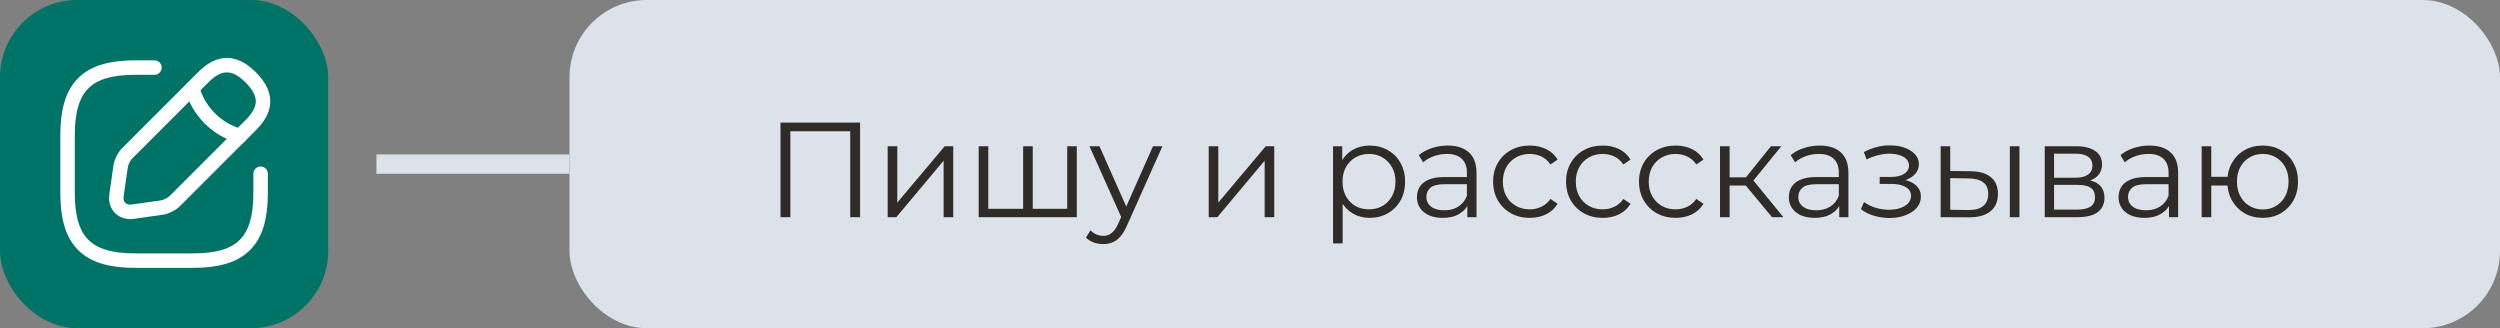
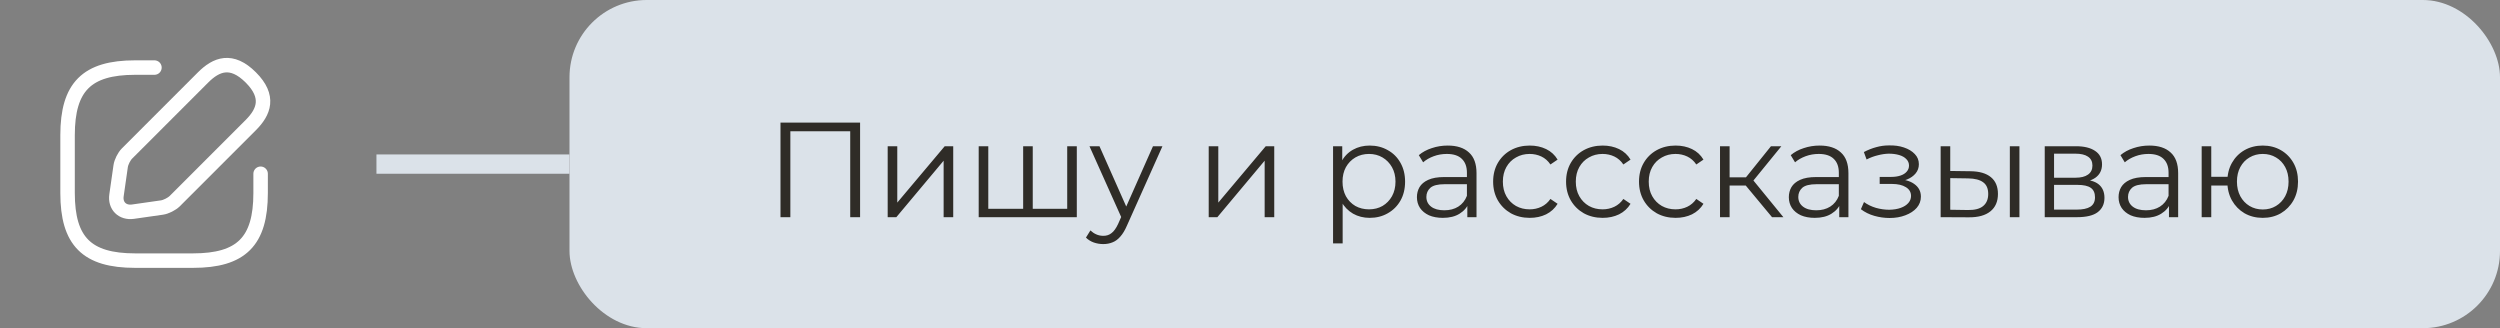
<svg xmlns="http://www.w3.org/2000/svg" width="259" height="34" viewBox="0 0 259 34" fill="none">
  <rect x="0" y="0" width="259" height="34" fill="#808080" stroke="none" />
-   <rect width="34" height="34" rx="8" fill="#007367" />
  <path d="M16 7H14C9 7 7 9 7 14V20C7 25 9 27 14 27H20C25 27 27 25 27 20V18" stroke="white" stroke-width="1.5" stroke-linecap="round" stroke-linejoin="round" />
  <path d="M21.04 8.02L13.16 15.9C12.86 16.2 12.56 16.79 12.5 17.22L12.07 20.23C11.91 21.32 12.68 22.08 13.77 21.93L16.78 21.5C17.2 21.44 17.79 21.14 18.1 20.84L25.98 12.96C27.34 11.6 27.98 10.02 25.98 8.02C23.98 6.02 22.4 6.66 21.04 8.02Z" stroke="white" stroke-width="1.5" stroke-miterlimit="10" stroke-linecap="round" stroke-linejoin="round" />
-   <path d="M19.91 9.15C20.58 11.54 22.45 13.41 24.85 14.09" stroke="white" stroke-width="1.5" stroke-miterlimit="10" stroke-linecap="round" stroke-linejoin="round" />
  <path fill-rule="evenodd" clip-rule="evenodd" d="M59 18H39V16H59V18Z" fill="#DBE2E9" />
  <rect x="59" width="200" height="34" rx="8" fill="#DBE2E9" />
  <path d="M80.859 22.5V12.7H89.105V22.5H88.083V13.316L88.349 13.596H81.615L81.881 13.316V22.5H80.859ZM91.964 22.5V15.15H92.958V20.988L97.872 15.15H98.754V22.5H97.76V16.648L92.86 22.5H91.964ZM106.223 21.632L105.999 21.898V15.15H106.993V21.898L106.727 21.632H110.829L110.563 21.898V15.15H111.557V22.5H101.393V15.15H102.387V21.898L102.135 21.632H106.223ZM114.297 25.286C113.952 25.286 113.62 25.23 113.303 25.118C112.995 25.006 112.729 24.838 112.505 24.614L112.967 23.872C113.154 24.049 113.354 24.185 113.569 24.278C113.793 24.381 114.04 24.432 114.311 24.432C114.638 24.432 114.918 24.339 115.151 24.152C115.394 23.975 115.622 23.657 115.837 23.2L116.313 22.122L116.425 21.968L119.449 15.15H120.429L116.747 23.382C116.542 23.858 116.313 24.236 116.061 24.516C115.818 24.796 115.552 24.992 115.263 25.104C114.974 25.225 114.652 25.286 114.297 25.286ZM116.257 22.71L112.869 15.15H113.905L116.901 21.898L116.257 22.71ZM125.222 22.5V15.15H126.216V20.988L131.13 15.15H132.012V22.5H131.018V16.648L126.118 22.5H125.222ZM141.899 22.57C141.264 22.57 140.69 22.425 140.177 22.136C139.663 21.837 139.253 21.413 138.945 20.862C138.646 20.302 138.497 19.621 138.497 18.818C138.497 18.015 138.646 17.339 138.945 16.788C139.243 16.228 139.649 15.803 140.163 15.514C140.676 15.225 141.255 15.08 141.899 15.08C142.599 15.08 143.224 15.239 143.775 15.556C144.335 15.864 144.773 16.303 145.091 16.872C145.408 17.432 145.567 18.081 145.567 18.818C145.567 19.565 145.408 20.218 145.091 20.778C144.773 21.338 144.335 21.777 143.775 22.094C143.224 22.411 142.599 22.57 141.899 22.57ZM138.105 25.216V15.15H139.057V17.362L138.959 18.832L139.099 20.316V25.216H138.105ZM141.829 21.688C142.351 21.688 142.818 21.571 143.229 21.338C143.639 21.095 143.966 20.759 144.209 20.33C144.451 19.891 144.573 19.387 144.573 18.818C144.573 18.249 144.451 17.749 144.209 17.32C143.966 16.891 143.639 16.555 143.229 16.312C142.818 16.069 142.351 15.948 141.829 15.948C141.306 15.948 140.835 16.069 140.415 16.312C140.004 16.555 139.677 16.891 139.435 17.32C139.201 17.749 139.085 18.249 139.085 18.818C139.085 19.387 139.201 19.891 139.435 20.33C139.677 20.759 140.004 21.095 140.415 21.338C140.835 21.571 141.306 21.688 141.829 21.688ZM152.015 22.5V20.876L151.973 20.61V17.894C151.973 17.269 151.796 16.788 151.441 16.452C151.096 16.116 150.578 15.948 149.887 15.948C149.411 15.948 148.958 16.027 148.529 16.186C148.1 16.345 147.736 16.555 147.437 16.816L146.989 16.074C147.362 15.757 147.81 15.514 148.333 15.346C148.856 15.169 149.406 15.08 149.985 15.08C150.937 15.08 151.67 15.318 152.183 15.794C152.706 16.261 152.967 16.975 152.967 17.936V22.5H152.015ZM149.481 22.57C148.93 22.57 148.45 22.481 148.039 22.304C147.638 22.117 147.33 21.865 147.115 21.548C146.9 21.221 146.793 20.848 146.793 20.428C146.793 20.045 146.882 19.7 147.059 19.392C147.246 19.075 147.544 18.823 147.955 18.636C148.375 18.44 148.935 18.342 149.635 18.342H152.169V19.084H149.663C148.954 19.084 148.459 19.21 148.179 19.462C147.908 19.714 147.773 20.027 147.773 20.4C147.773 20.82 147.936 21.156 148.263 21.408C148.59 21.66 149.047 21.786 149.635 21.786C150.195 21.786 150.676 21.66 151.077 21.408C151.488 21.147 151.786 20.773 151.973 20.288L152.197 20.974C152.01 21.459 151.684 21.847 151.217 22.136C150.76 22.425 150.181 22.57 149.481 22.57ZM158.483 22.57C157.755 22.57 157.102 22.411 156.523 22.094C155.954 21.767 155.506 21.324 155.179 20.764C154.853 20.195 154.689 19.546 154.689 18.818C154.689 18.081 154.853 17.432 155.179 16.872C155.506 16.312 155.954 15.873 156.523 15.556C157.102 15.239 157.755 15.08 158.483 15.08C159.109 15.08 159.673 15.201 160.177 15.444C160.681 15.687 161.078 16.051 161.367 16.536L160.625 17.04C160.373 16.667 160.061 16.391 159.687 16.214C159.314 16.037 158.908 15.948 158.469 15.948C157.947 15.948 157.475 16.069 157.055 16.312C156.635 16.545 156.304 16.877 156.061 17.306C155.819 17.735 155.697 18.239 155.697 18.818C155.697 19.397 155.819 19.901 156.061 20.33C156.304 20.759 156.635 21.095 157.055 21.338C157.475 21.571 157.947 21.688 158.469 21.688C158.908 21.688 159.314 21.599 159.687 21.422C160.061 21.245 160.373 20.974 160.625 20.61L161.367 21.114C161.078 21.59 160.681 21.954 160.177 22.206C159.673 22.449 159.109 22.57 158.483 22.57ZM166.039 22.57C165.311 22.57 164.658 22.411 164.079 22.094C163.51 21.767 163.062 21.324 162.735 20.764C162.408 20.195 162.245 19.546 162.245 18.818C162.245 18.081 162.408 17.432 162.735 16.872C163.062 16.312 163.51 15.873 164.079 15.556C164.658 15.239 165.311 15.08 166.039 15.08C166.664 15.08 167.229 15.201 167.733 15.444C168.237 15.687 168.634 16.051 168.923 16.536L168.181 17.04C167.929 16.667 167.616 16.391 167.243 16.214C166.87 16.037 166.464 15.948 166.025 15.948C165.502 15.948 165.031 16.069 164.611 16.312C164.191 16.545 163.86 16.877 163.617 17.306C163.374 17.735 163.253 18.239 163.253 18.818C163.253 19.397 163.374 19.901 163.617 20.33C163.86 20.759 164.191 21.095 164.611 21.338C165.031 21.571 165.502 21.688 166.025 21.688C166.464 21.688 166.87 21.599 167.243 21.422C167.616 21.245 167.929 20.974 168.181 20.61L168.923 21.114C168.634 21.59 168.237 21.954 167.733 22.206C167.229 22.449 166.664 22.57 166.039 22.57ZM173.595 22.57C172.867 22.57 172.213 22.411 171.635 22.094C171.065 21.767 170.617 21.324 170.291 20.764C169.964 20.195 169.801 19.546 169.801 18.818C169.801 18.081 169.964 17.432 170.291 16.872C170.617 16.312 171.065 15.873 171.635 15.556C172.213 15.239 172.867 15.08 173.595 15.08C174.22 15.08 174.785 15.201 175.289 15.444C175.793 15.687 176.189 16.051 176.479 16.536L175.737 17.04C175.485 16.667 175.172 16.391 174.799 16.214C174.425 16.037 174.019 15.948 173.581 15.948C173.058 15.948 172.587 16.069 172.167 16.312C171.747 16.545 171.415 16.877 171.173 17.306C170.93 17.735 170.809 18.239 170.809 18.818C170.809 19.397 170.93 19.901 171.173 20.33C171.415 20.759 171.747 21.095 172.167 21.338C172.587 21.571 173.058 21.688 173.581 21.688C174.019 21.688 174.425 21.599 174.799 21.422C175.172 21.245 175.485 20.974 175.737 20.61L176.479 21.114C176.189 21.59 175.793 21.954 175.289 22.206C174.785 22.449 174.22 22.57 173.595 22.57ZM183.583 22.5L180.559 18.86L181.385 18.37L184.759 22.5H183.583ZM178.193 22.5V15.15H179.187V22.5H178.193ZM178.879 19.224V18.37H181.245V19.224H178.879ZM181.469 18.93L180.545 18.79L183.471 15.15H184.549L181.469 18.93ZM190.545 22.5V20.876L190.503 20.61V17.894C190.503 17.269 190.326 16.788 189.971 16.452C189.626 16.116 189.108 15.948 188.417 15.948C187.941 15.948 187.489 16.027 187.059 16.186C186.63 16.345 186.266 16.555 185.967 16.816L185.519 16.074C185.893 15.757 186.341 15.514 186.863 15.346C187.386 15.169 187.937 15.08 188.515 15.08C189.467 15.08 190.2 15.318 190.713 15.794C191.236 16.261 191.497 16.975 191.497 17.936V22.5H190.545ZM188.011 22.57C187.461 22.57 186.98 22.481 186.569 22.304C186.168 22.117 185.86 21.865 185.645 21.548C185.431 21.221 185.323 20.848 185.323 20.428C185.323 20.045 185.412 19.7 185.589 19.392C185.776 19.075 186.075 18.823 186.485 18.636C186.905 18.44 187.465 18.342 188.165 18.342H190.699V19.084H188.193C187.484 19.084 186.989 19.21 186.709 19.462C186.439 19.714 186.303 20.027 186.303 20.4C186.303 20.82 186.467 21.156 186.793 21.408C187.12 21.66 187.577 21.786 188.165 21.786C188.725 21.786 189.206 21.66 189.607 21.408C190.018 21.147 190.317 20.773 190.503 20.288L190.727 20.974C190.541 21.459 190.214 21.847 189.747 22.136C189.29 22.425 188.711 22.57 188.011 22.57ZM195.757 22.584C195.225 22.584 194.698 22.509 194.175 22.36C193.652 22.211 193.19 21.982 192.789 21.674L193.111 20.932C193.466 21.193 193.876 21.394 194.343 21.534C194.81 21.665 195.272 21.73 195.729 21.73C196.186 21.721 196.583 21.655 196.919 21.534C197.255 21.413 197.516 21.245 197.703 21.03C197.89 20.815 197.983 20.573 197.983 20.302C197.983 19.91 197.806 19.607 197.451 19.392C197.096 19.168 196.611 19.056 195.995 19.056H194.735V18.328H195.925C196.289 18.328 196.611 18.281 196.891 18.188C197.171 18.095 197.386 17.959 197.535 17.782C197.694 17.605 197.773 17.395 197.773 17.152C197.773 16.891 197.68 16.667 197.493 16.48C197.316 16.293 197.068 16.153 196.751 16.06C196.434 15.967 196.074 15.92 195.673 15.92C195.309 15.929 194.931 15.985 194.539 16.088C194.147 16.181 193.76 16.326 193.377 16.522L193.097 15.752C193.526 15.528 193.951 15.36 194.371 15.248C194.8 15.127 195.23 15.066 195.659 15.066C196.247 15.047 196.774 15.117 197.241 15.276C197.717 15.435 198.095 15.663 198.375 15.962C198.655 16.251 198.795 16.601 198.795 17.012C198.795 17.376 198.683 17.693 198.459 17.964C198.235 18.235 197.936 18.445 197.563 18.594C197.19 18.743 196.765 18.818 196.289 18.818L196.331 18.552C197.171 18.552 197.824 18.715 198.291 19.042C198.767 19.369 199.005 19.812 199.005 20.372C199.005 20.811 198.86 21.198 198.571 21.534C198.282 21.861 197.89 22.117 197.395 22.304C196.91 22.491 196.364 22.584 195.757 22.584ZM208.219 22.5V15.15H209.213V22.5H208.219ZM204.145 17.74C205.069 17.749 205.774 17.955 206.259 18.356C206.745 18.757 206.987 19.336 206.987 20.092C206.987 20.876 206.726 21.478 206.203 21.898C205.681 22.318 204.934 22.523 203.963 22.514L201.051 22.5V15.15H202.045V17.712L204.145 17.74ZM203.893 21.758C204.584 21.767 205.102 21.632 205.447 21.352C205.802 21.063 205.979 20.643 205.979 20.092C205.979 19.541 205.807 19.14 205.461 18.888C205.116 18.627 204.593 18.491 203.893 18.482L202.045 18.454V21.73L203.893 21.758ZM211.834 22.5V15.15H215.082C215.912 15.15 216.566 15.309 217.042 15.626C217.527 15.943 217.77 16.41 217.77 17.026C217.77 17.623 217.541 18.085 217.084 18.412C216.626 18.729 216.024 18.888 215.278 18.888L215.474 18.594C216.351 18.594 216.995 18.757 217.406 19.084C217.816 19.411 218.022 19.882 218.022 20.498C218.022 21.133 217.788 21.627 217.322 21.982C216.864 22.327 216.15 22.5 215.18 22.5H211.834ZM212.8 21.716H215.138C215.763 21.716 216.234 21.618 216.552 21.422C216.878 21.217 217.042 20.89 217.042 20.442C217.042 19.994 216.897 19.667 216.608 19.462C216.318 19.257 215.861 19.154 215.236 19.154H212.8V21.716ZM212.8 18.412H215.012C215.581 18.412 216.015 18.305 216.314 18.09C216.622 17.875 216.776 17.563 216.776 17.152C216.776 16.741 216.622 16.433 216.314 16.228C216.015 16.023 215.581 15.92 215.012 15.92H212.8V18.412ZM224.705 22.5V20.876L224.663 20.61V17.894C224.663 17.269 224.486 16.788 224.131 16.452C223.786 16.116 223.268 15.948 222.577 15.948C222.101 15.948 221.649 16.027 221.219 16.186C220.79 16.345 220.426 16.555 220.127 16.816L219.679 16.074C220.053 15.757 220.501 15.514 221.023 15.346C221.546 15.169 222.097 15.08 222.675 15.08C223.627 15.08 224.36 15.318 224.873 15.794C225.396 16.261 225.657 16.975 225.657 17.936V22.5H224.705ZM222.171 22.57C221.621 22.57 221.14 22.481 220.729 22.304C220.328 22.117 220.02 21.865 219.805 21.548C219.591 21.221 219.483 20.848 219.483 20.428C219.483 20.045 219.572 19.7 219.749 19.392C219.936 19.075 220.235 18.823 220.645 18.636C221.065 18.44 221.625 18.342 222.325 18.342H224.859V19.084H222.353C221.644 19.084 221.149 19.21 220.869 19.462C220.599 19.714 220.463 20.027 220.463 20.4C220.463 20.82 220.627 21.156 220.953 21.408C221.28 21.66 221.737 21.786 222.325 21.786C222.885 21.786 223.366 21.66 223.767 21.408C224.178 21.147 224.477 20.773 224.663 20.288L224.887 20.974C224.701 21.459 224.374 21.847 223.907 22.136C223.45 22.425 222.871 22.57 222.171 22.57ZM228.093 22.5V15.15H229.087V18.314H231.327V19.224H229.087V22.5H228.093ZM234.421 22.57C233.721 22.57 233.091 22.411 232.531 22.094C231.981 21.767 231.547 21.324 231.229 20.764C230.912 20.195 230.753 19.546 230.753 18.818C230.753 18.081 230.912 17.432 231.229 16.872C231.547 16.312 231.981 15.873 232.531 15.556C233.091 15.239 233.721 15.08 234.421 15.08C235.121 15.08 235.747 15.239 236.297 15.556C236.848 15.873 237.282 16.312 237.599 16.872C237.917 17.432 238.075 18.081 238.075 18.818C238.075 19.546 237.917 20.195 237.599 20.764C237.282 21.324 236.848 21.767 236.297 22.094C235.747 22.411 235.121 22.57 234.421 22.57ZM234.421 21.702C234.935 21.702 235.392 21.581 235.793 21.338C236.195 21.095 236.512 20.759 236.745 20.33C236.979 19.891 237.095 19.387 237.095 18.818C237.095 18.239 236.979 17.735 236.745 17.306C236.512 16.877 236.195 16.545 235.793 16.312C235.392 16.069 234.935 15.948 234.421 15.948C233.917 15.948 233.46 16.069 233.049 16.312C232.648 16.545 232.331 16.877 232.097 17.306C231.864 17.735 231.747 18.239 231.747 18.818C231.747 19.387 231.864 19.891 232.097 20.33C232.331 20.759 232.648 21.095 233.049 21.338C233.46 21.581 233.917 21.702 234.421 21.702Z" fill="#2F2C27" />
</svg>